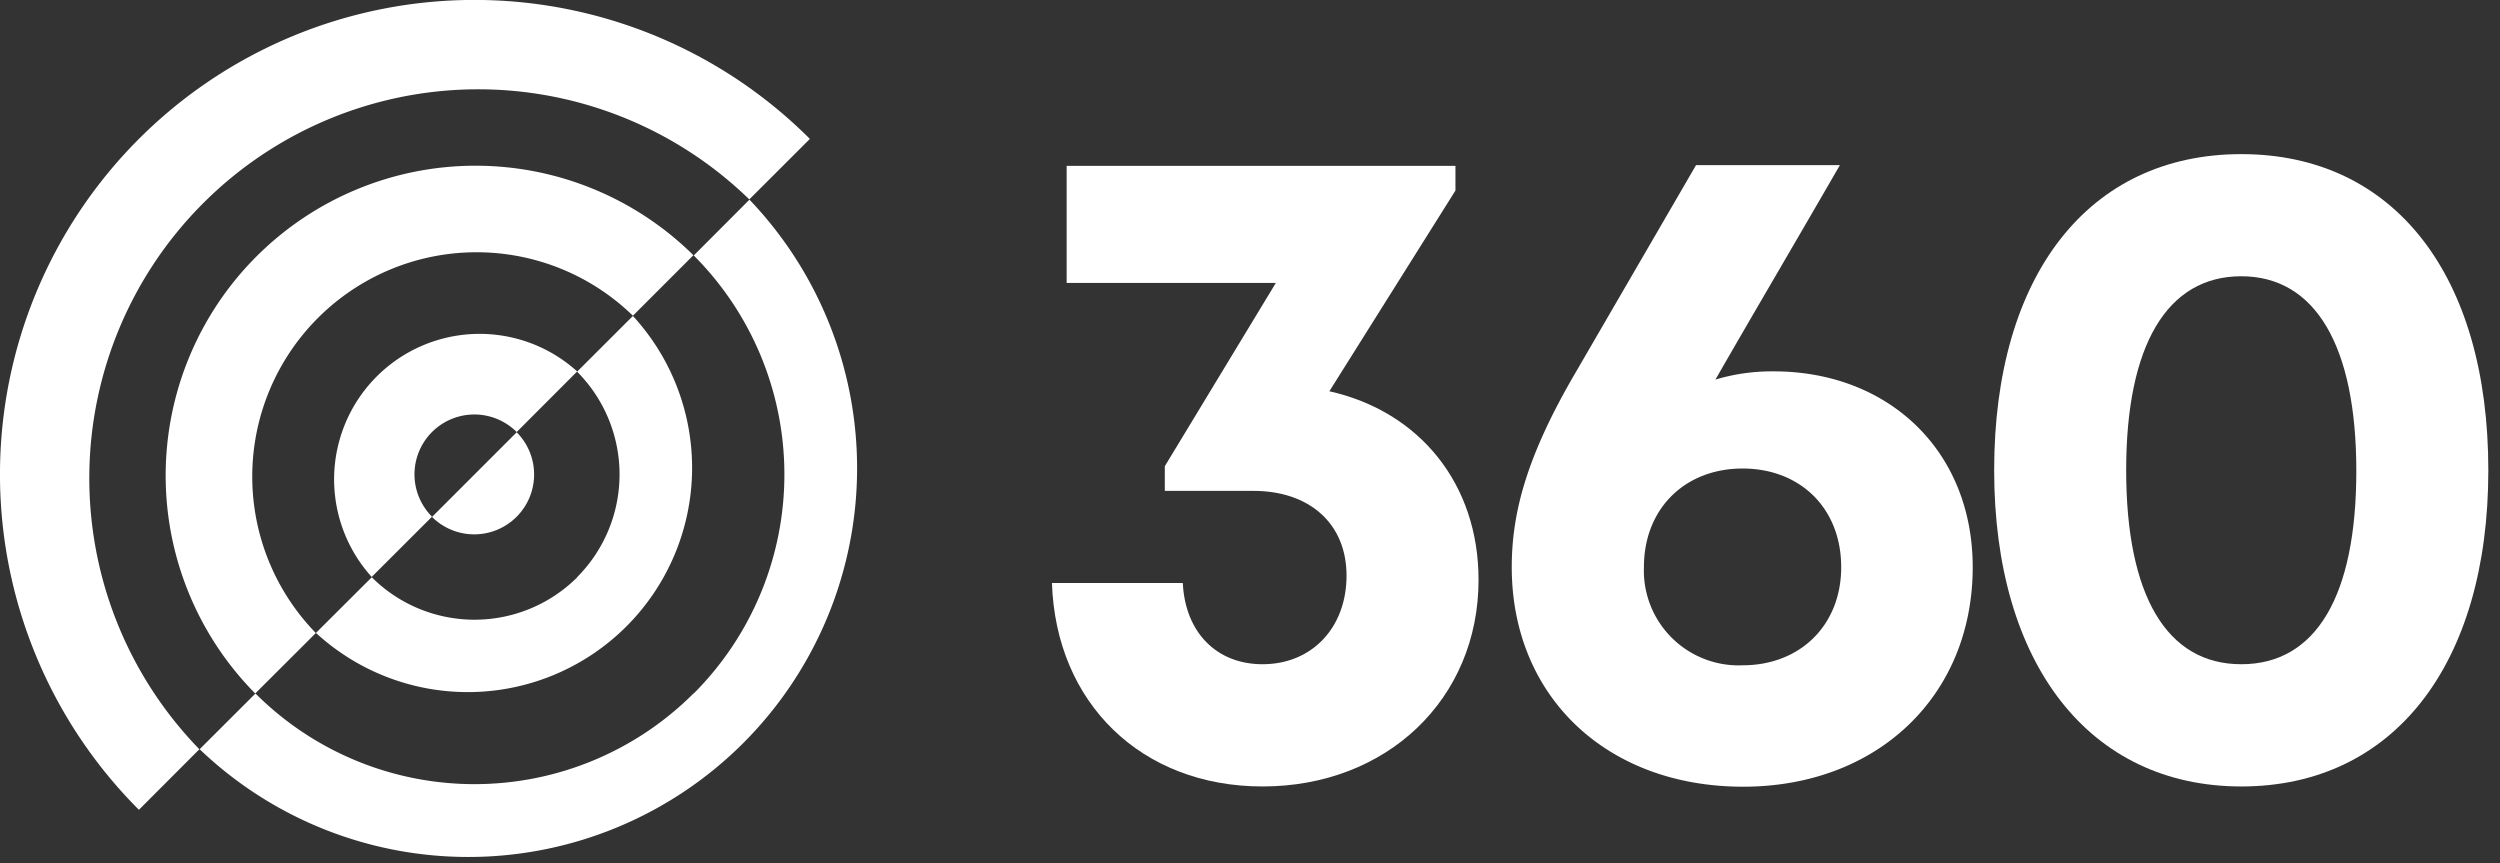
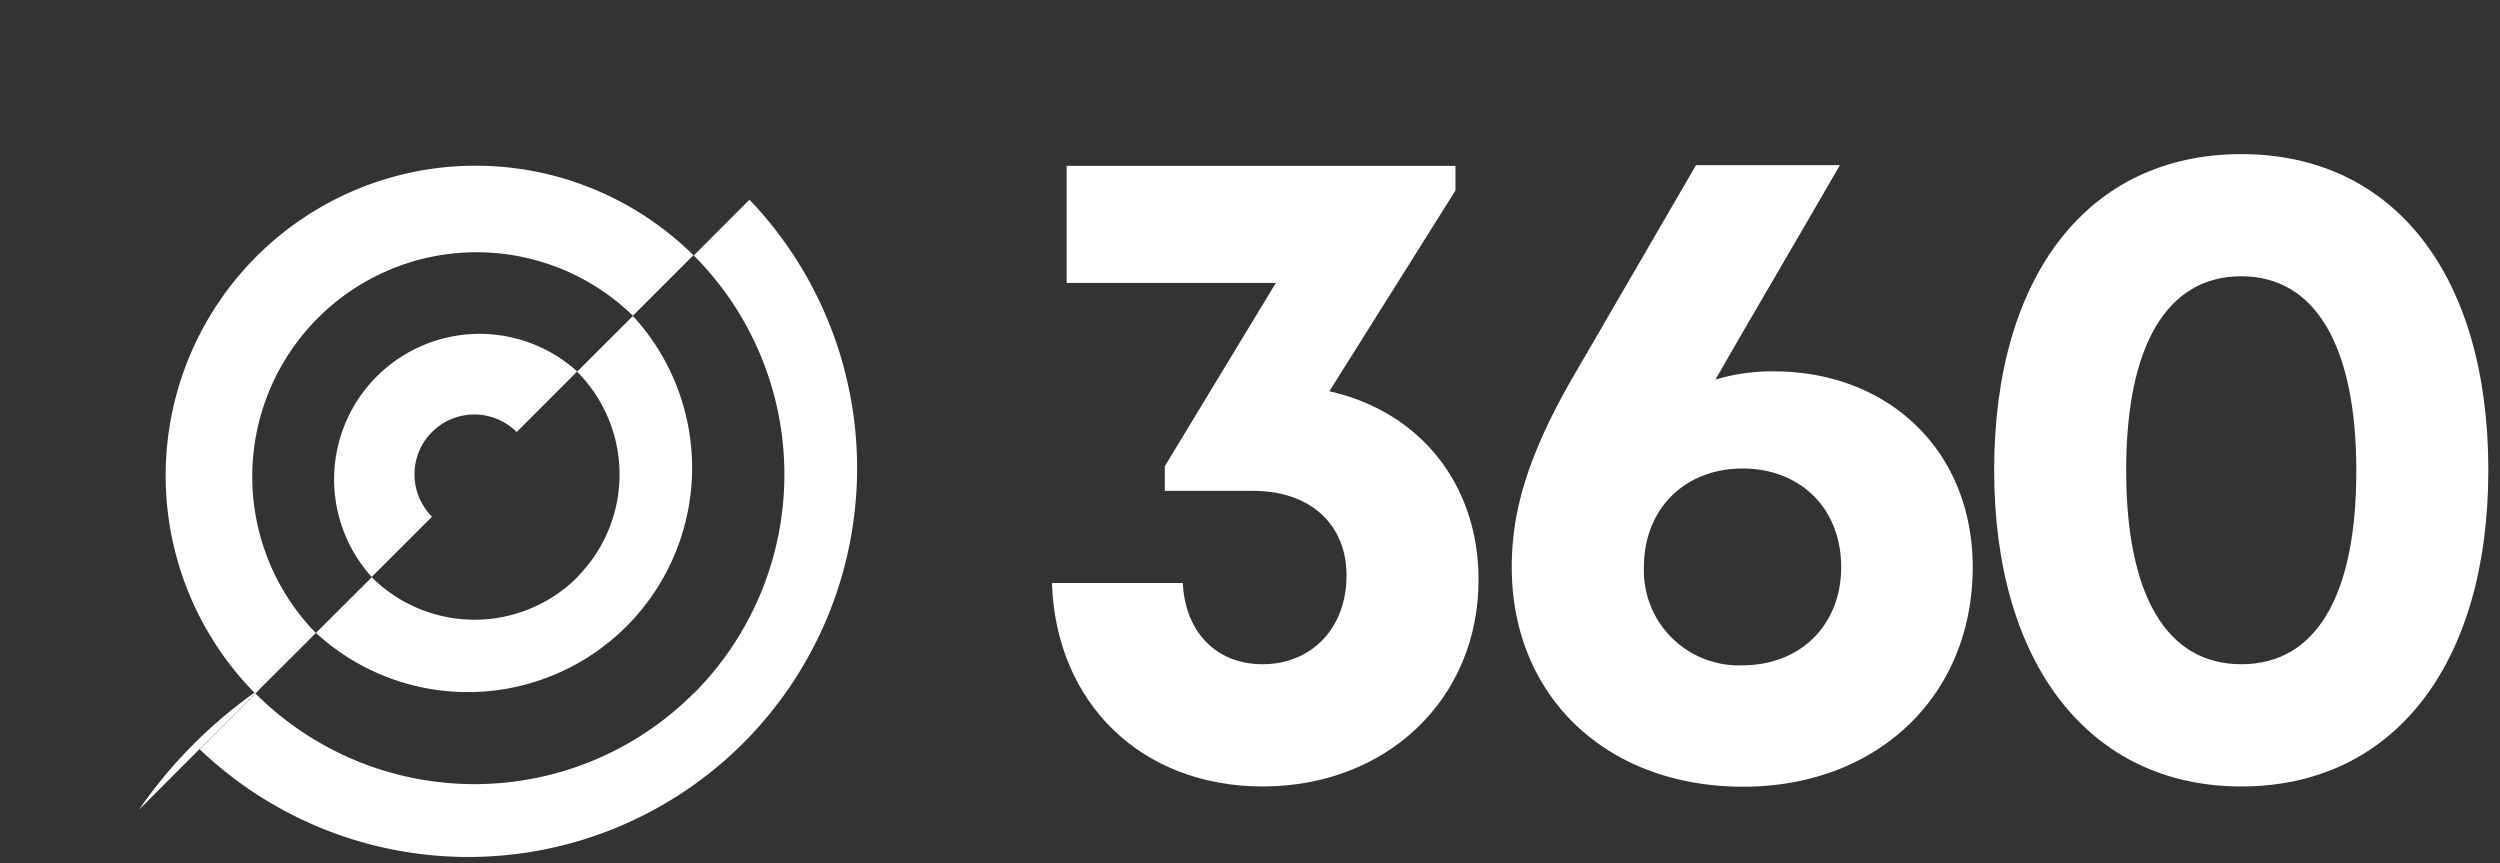
<svg xmlns="http://www.w3.org/2000/svg" id="Layer_1" data-name="Layer 1" viewBox="0 0 304.15 105.01">
  <rect x="0" y="0" width="304.15" height="105.01" fill="#333333" stroke="none" />
  <defs>
    <style>.cls-1{fill:#fff;}</style>
  </defs>
-   <path class="cls-1" d="M62.86,62.86a7.28,7.28,0,0,0,0-10.27l-10.3,10.3a7.28,7.28,0,0,0,10.27,0" />
  <path class="cls-1" d="M84.37,84.37a37.7,37.7,0,0,1-53.29,0l-6.79,6.78A47.3,47.3,0,0,0,91.18,24.29L84.4,31.08a37.7,37.7,0,0,1,0,53.29" />
  <path class="cls-1" d="M70.23,70.23a17.71,17.71,0,0,1-25,0L38.44,77A27.29,27.29,0,0,0,77,38.44l-6.79,6.78a17.71,17.71,0,0,1,0,25" />
-   <path class="cls-1" d="M24.26,91.16a47.31,47.31,0,0,1,66.9-66.9l0,0,7.37-7.36,0,0A57.71,57.71,0,0,0,16.9,98.52l0,0,7.36-7.37,0,0" />
+   <path class="cls-1" d="M24.26,91.16l0,0,7.37-7.36,0,0A57.71,57.71,0,0,0,16.9,98.52l0,0,7.36-7.37,0,0" />
  <path class="cls-1" d="M38.41,77A27.29,27.29,0,0,1,77,38.41l0,0,7.36-7.36,0,0A37.7,37.7,0,0,0,31.05,84.37l0,0L38.44,77l0,0" />
  <path class="cls-1" d="M52.56,62.86a7.28,7.28,0,0,1,10.3-10.3l0,0,7.36-7.37,0,0a17.7,17.7,0,0,0-25,25l0,0,7.37-7.36,0,0" />
  <path class="cls-1" d="M179.88,70.54c0,14.53-11.18,25.14-26.28,25.14-14.74,0-25.14-10.14-25.62-24.75H143.9c.29,6,4.1,9.88,9.7,9.88,6,0,10.22-4.44,10.22-10.78s-4.52-10.31-11.33-10.31H141.71v-3l13.51-22.3H129.77V20.18h47.3v3L161.73,47.6c11,2.47,18.15,11.29,18.15,22.94" />
  <path class="cls-1" d="M224,69c0-7.18-5-12-12-12s-12,4.87-12,12a11.53,11.53,0,0,0,12,11.94c7,0,12-4.87,12-11.94M240,69c0,15.66-11.6,26.71-27.93,26.71-16.63,0-28.15-11-28.15-26.71,0-6.59,1.8-13.45,7.68-23.53l14.74-25.38h17.5c-6.2,10.74-10.61,18.19-15.14,26.09a23.79,23.79,0,0,1,6.9-1C229.68,45.1,240,54.78,240,69" />
  <path class="cls-1" d="M286.67,57.29c0-15.24-5-23.68-14-23.68s-14,8.35-14,23.59,4.92,23.61,14,23.61,14-8.26,14-23.52m-44.06-.09c0-23.74,11.5-38.45,30.07-38.45s30.05,14.71,30.05,38.45-11.61,38.48-30.05,38.48S242.61,80.84,242.61,57.2" />
</svg>